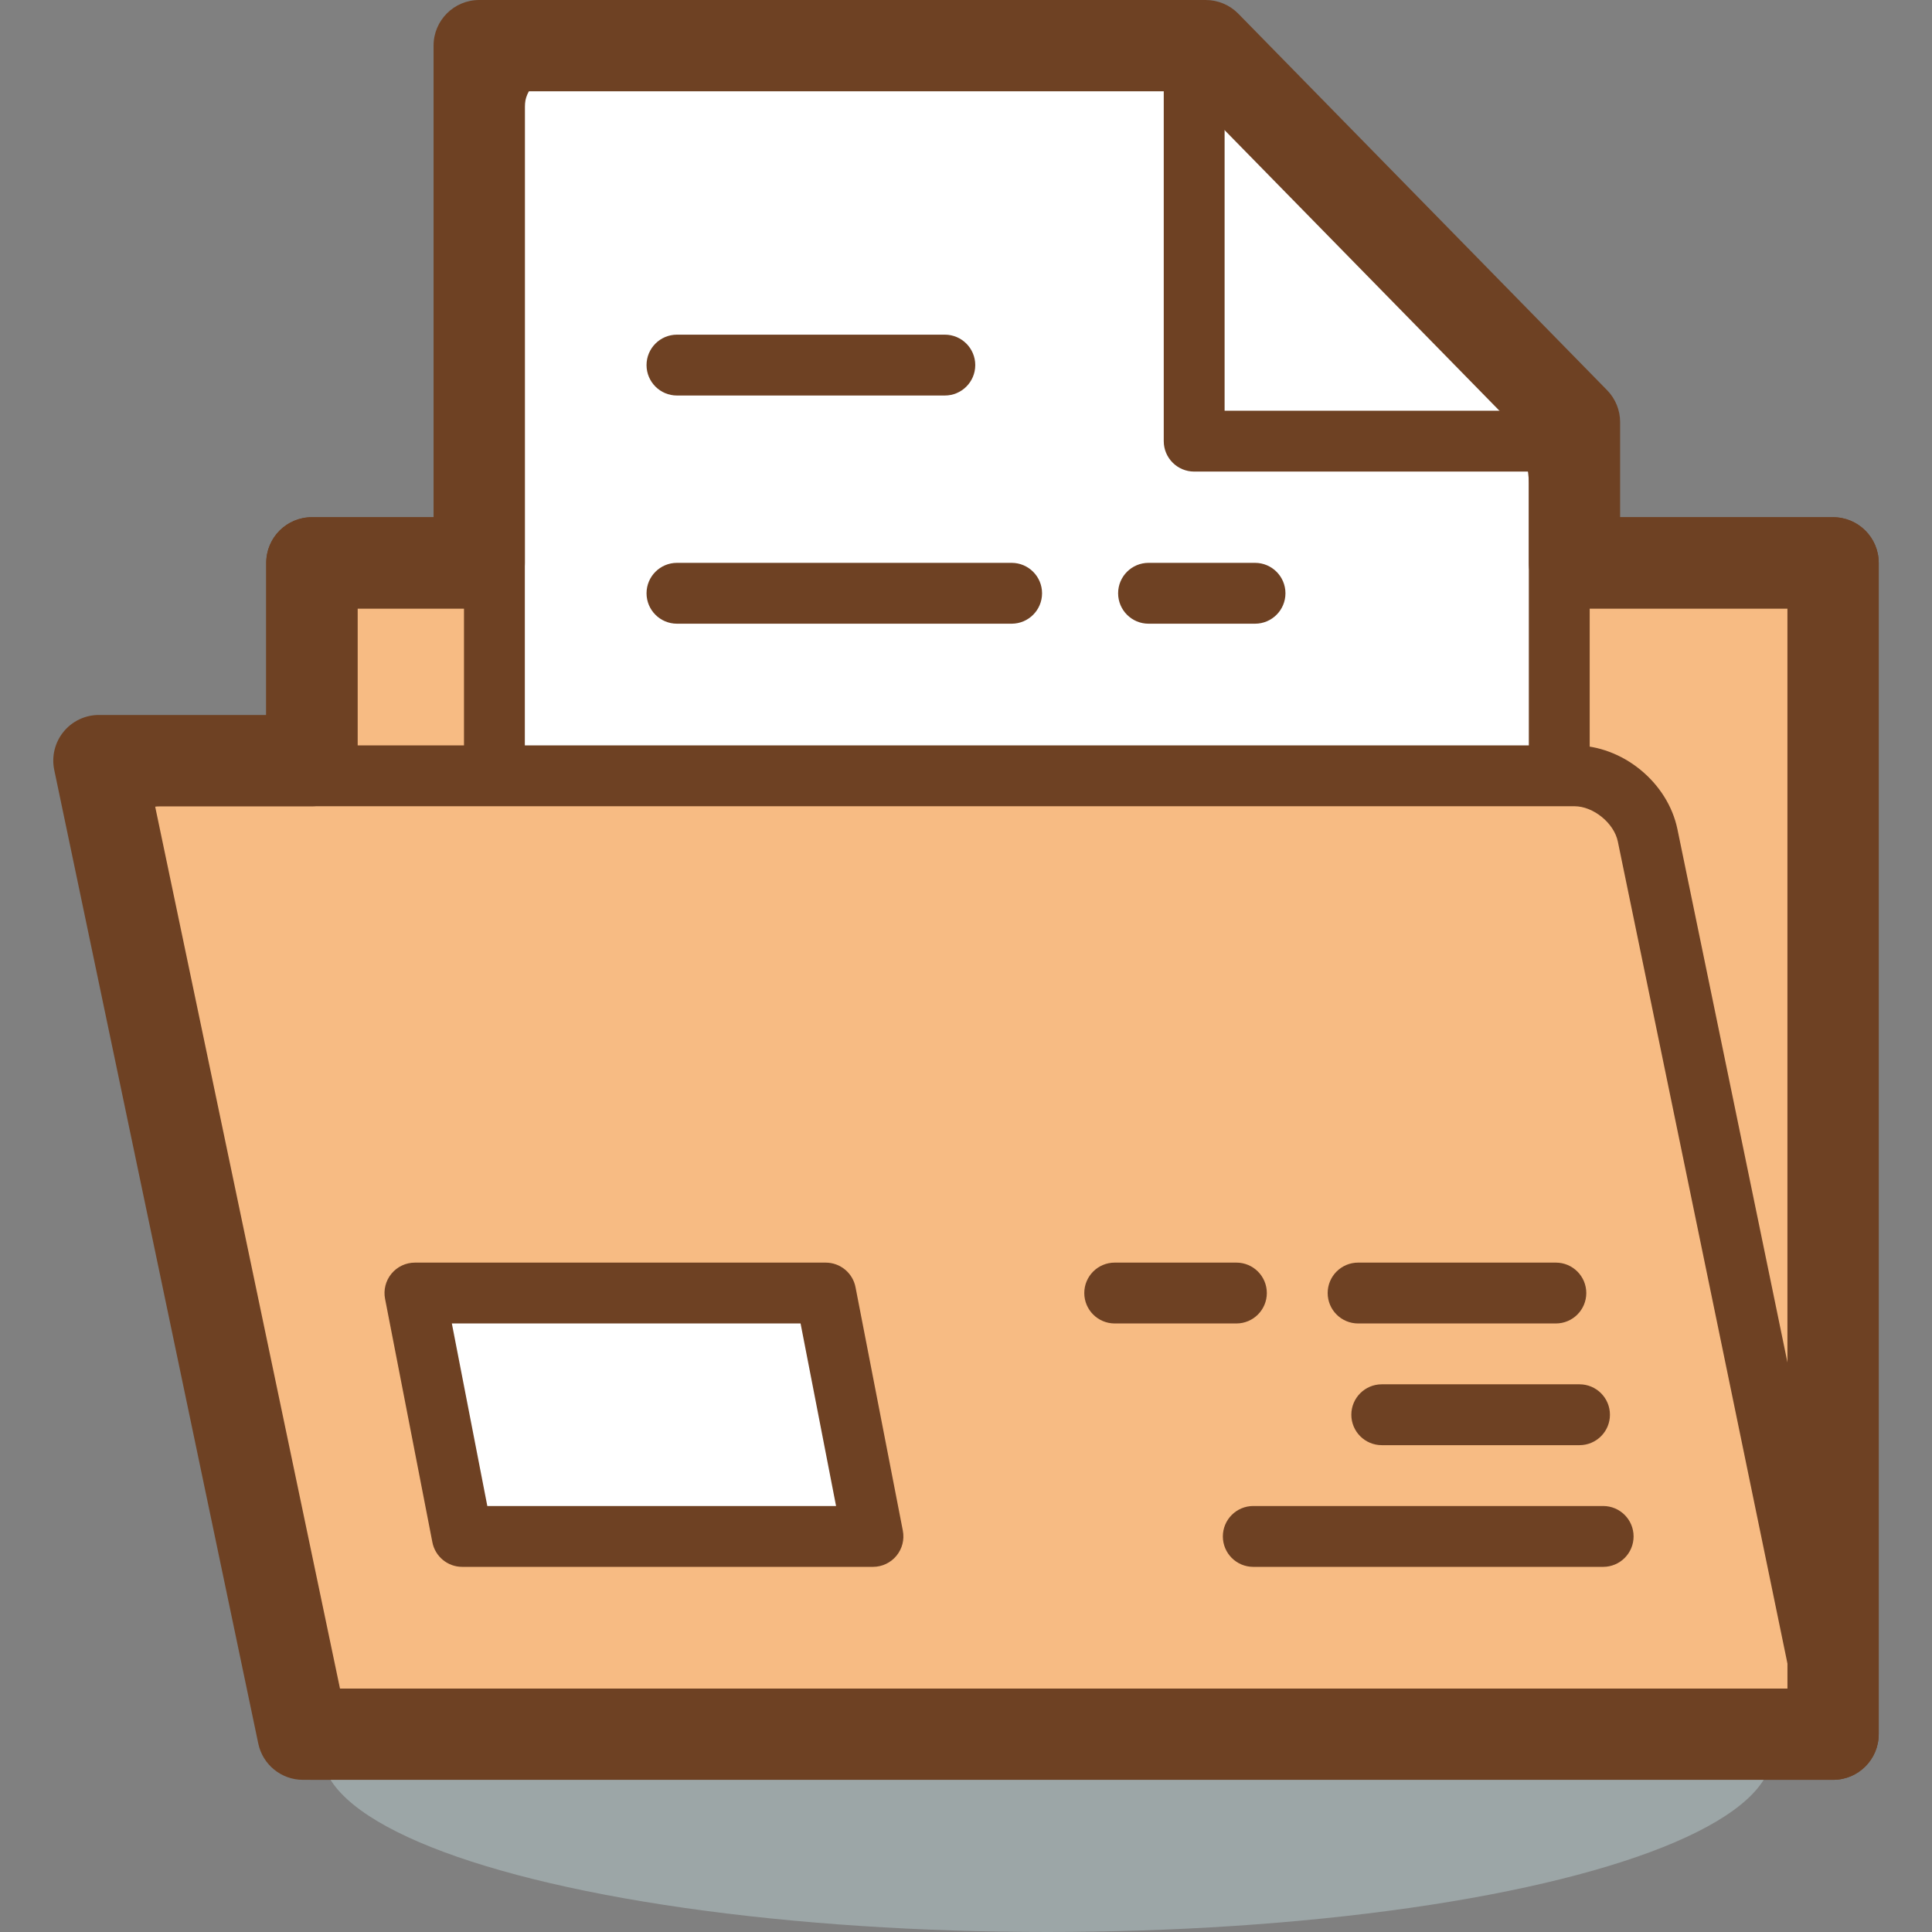
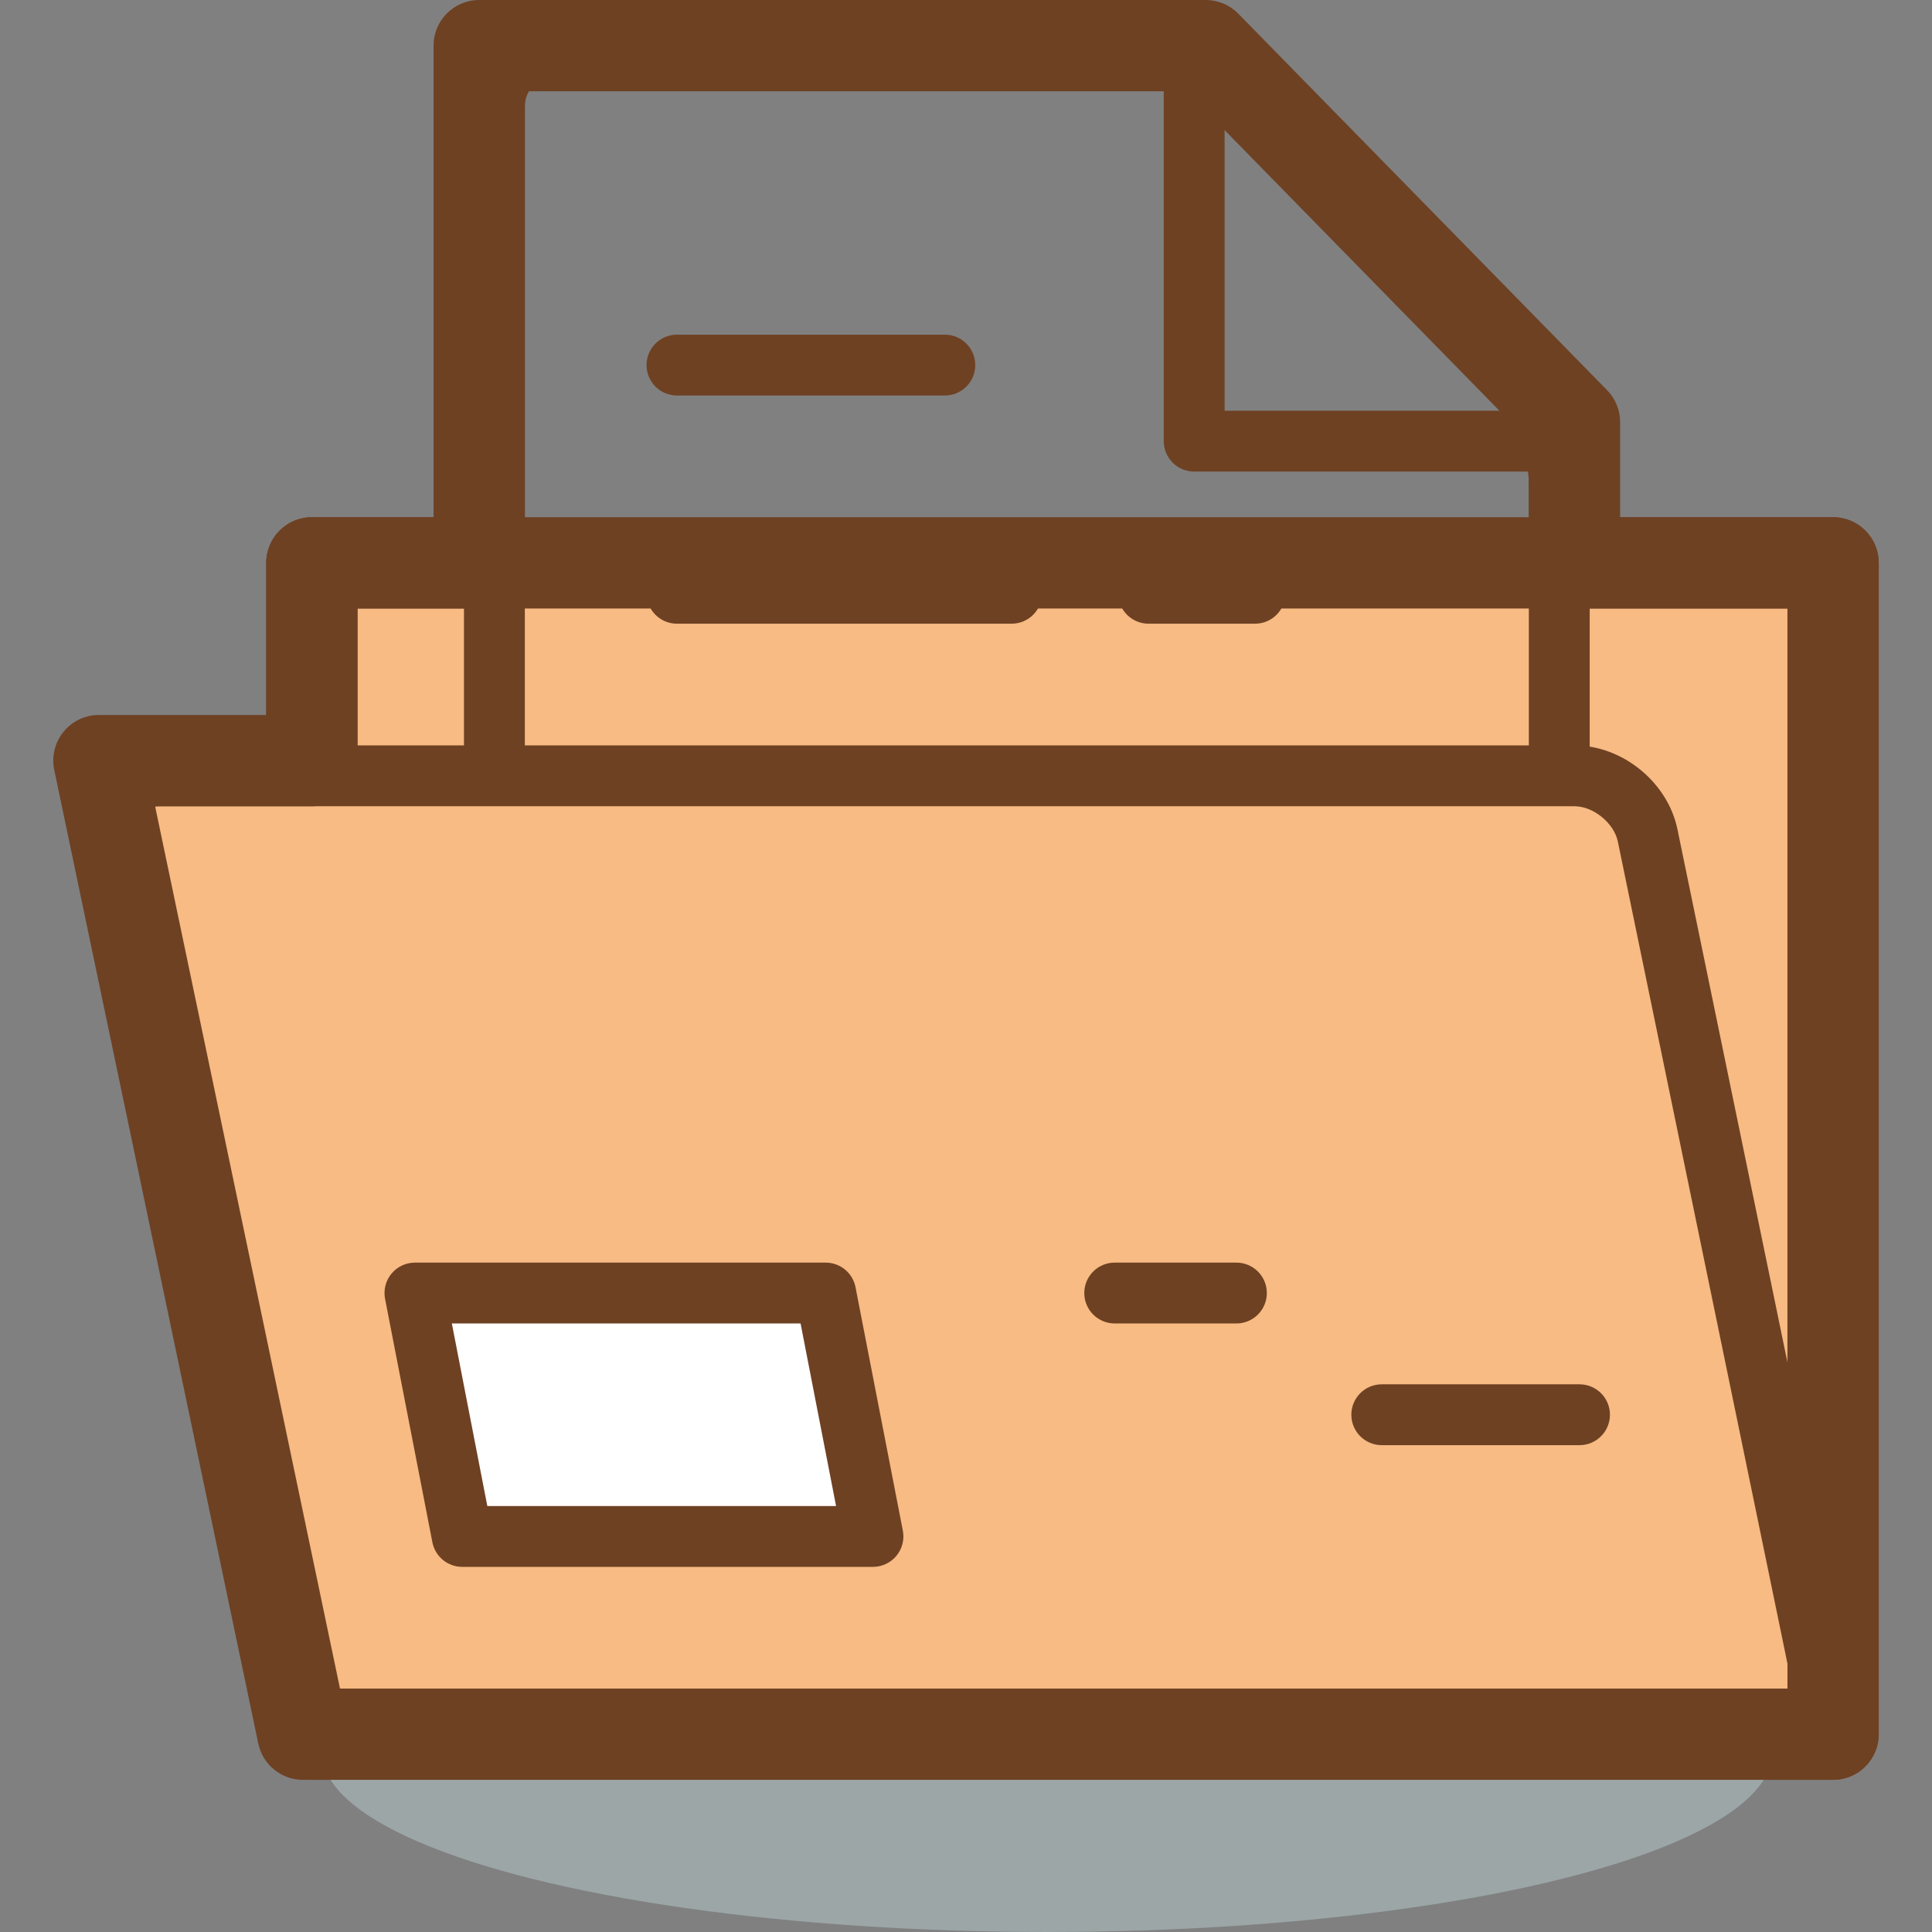
<svg xmlns="http://www.w3.org/2000/svg" version="1.1" id="Capa_1" x="0px" y="0px" viewBox="0 0 512.008 512.008" style="enable-background:new 0 0 512.008 512.008;" xml:space="preserve">
  <rect x="0" y="0" width="512.008" height="512.008" fill="#808080" stroke="none" />
  <polygon style="fill:#F7BB83;" points="380.978,149.164 380.978,149.164 82.649,149.164 82.649,459.587 485.796,459.587   485.796,217.699 485.796,205.605 485.796,149.164 " />
  <path style="fill:#6E4123;" d="M485.796,471.681H82.649c-6.68,0-12.094-5.414-12.094-12.094V149.164  c0-6.68,5.414-12.094,12.094-12.094h403.146c6.68,0,12.094,5.414,12.094,12.094v310.423  C497.89,466.267,492.48,471.681,485.796,471.681z M94.744,447.493h378.958V161.259H94.744V447.493z" />
-   <path style="fill:#FFFFFF;" d="M330.572,23.85c-6.071-6.466-18.295-11.756-27.164-11.756H147.153  c-8.869,0-16.126,7.257-16.126,16.126v293.87c0,8.869,7.257,16.138,16.126,16.15l249.951,0.379  c8.869,0.012,16.126-7.232,16.126-16.102V127.995c0-8.869-4.967-21.415-11.038-27.882L330.572,23.85z" />
  <g>
    <path style="fill:#6E4123;" d="M397.128,346.682c-0.012,0-0.024,0-0.036,0l-249.951-0.379   c-13.332-0.02-24.177-10.881-24.177-24.217V28.22c0-13.34,10.849-24.189,24.189-24.189h156.255c11.183,0,25.39,6.148,33.042,14.3   l71.619,76.263c7.418,7.898,13.223,22.572,13.223,33.401v194.522c0,6.446-2.524,12.514-7.103,17.085   C409.621,344.17,403.562,346.682,397.128,346.682z M147.153,20.157c-4.447,0-8.063,3.616-8.063,8.063v293.87   c0,4.455,3.62,8.083,8.071,8.091l249.951,0.379c0.004,0,0.008,0,0.012,0c2.129,0,4.14-0.839,5.668-2.362   c1.528-1.528,2.37-3.544,2.37-5.676V127.995c0-6.769-4.221-17.428-8.853-22.363l-71.611-76.263   c-4.531-4.822-14.675-9.212-21.29-9.212H147.153z" />
    <path style="fill:#6E4123;" d="M409.198,124.975h-92.724c-4.451,0-8.063-3.612-8.063-8.063V16.126c0-4.451,3.612-8.063,8.063-8.063   c4.451,0,8.063,3.612,8.063,8.063v92.724h84.661c4.451,0,8.063,3.612,8.063,8.063S413.653,124.975,409.198,124.975z" />
    <path style="fill:#6E4123;" d="M250.394,104.818h-70.99c-4.451,0-8.063-3.612-8.063-8.063c0-4.451,3.612-8.063,8.063-8.063h70.99   c4.451,0,8.063,3.612,8.063,8.063C258.457,101.206,254.849,104.818,250.394,104.818z" />
    <path style="fill:#6E4123;" d="M268.097,165.29h-88.692c-4.451,0-8.063-3.612-8.063-8.063c0-4.451,3.612-8.063,8.063-8.063h88.692   c4.451,0,8.063,3.612,8.063,8.063C276.159,161.678,272.551,165.29,268.097,165.29z" />
    <path style="fill:#6E4123;" d="M332.6,165.29h-28.22c-4.451,0-8.063-3.612-8.063-8.063c0-4.451,3.612-8.063,8.063-8.063h28.22   c4.451,0,8.063,3.612,8.063,8.063C340.663,161.678,337.055,165.29,332.6,165.29z" />
  </g>
  <g style="opacity:0.5;enable-background:new    ;">
    <ellipse style="fill:#B8CBCD;" cx="277.502" cy="464.384" rx="192.168" ry="47.624" />
  </g>
  <path style="fill:#F7BB83;" d="M42.335,205.605c-8.869,0-14.614,7.099-12.768,15.771L76.92,443.812  c1.846,8.676,10.615,15.771,19.484,15.771H469.67c8.869,0,14.658-7.107,12.868-15.791l-45.89-222.396  c-1.794-8.688-10.514-15.791-19.383-15.791H42.335z" />
  <g>
    <path style="fill:#6E4123;" d="M469.67,467.646H96.409c-12.703,0-24.725-9.732-27.37-22.157L21.681,223.057   c-1.391-6.527,0.065-13.046,3.983-17.892c3.919-4.846,10.002-7.623,16.67-7.623h374.93c12.727,0,24.709,9.764,27.281,22.225   l45.894,222.396c1.342,6.531-0.145,13.042-4.088,17.88C482.409,464.88,476.334,467.646,469.67,467.646z M42.335,213.668   c-1.81,0-3.278,0.585-4.136,1.645c-0.855,1.06-1.121,2.616-0.746,4.386l47.354,222.436c1.044,4.914,6.575,9.385,11.599,9.385   H469.67c1.818,0,3.302-0.589,4.181-1.669c0.879-1.076,1.157-2.649,0.79-4.435l-45.89-222.392   c-1.008-4.898-6.483-9.357-11.486-9.357H42.335z" />
    <path style="fill:#6E4123;" d="M418.595,382.989h-52.409c-4.451,0-8.063-3.612-8.063-8.063c0-4.451,3.612-8.063,8.063-8.063h52.409   c4.451,0,8.063,3.612,8.063,8.063C426.658,379.377,423.046,382.989,418.595,382.989z" />
-     <path style="fill:#6E4123;" d="M412.326,350.737h-52.409c-4.451,0-8.063-3.612-8.063-8.063c0-4.451,3.612-8.063,8.063-8.063h52.409   c4.451,0,8.063,3.612,8.063,8.063C420.389,347.125,416.777,350.737,412.326,350.737z" />
    <path style="fill:#6E4123;" d="M327.665,350.737h-32.252c-4.451,0-8.063-3.612-8.063-8.063c0-4.451,3.612-8.063,8.063-8.063h32.252   c4.451,0,8.063,3.612,8.063,8.063C335.728,347.125,332.116,350.737,327.665,350.737z" />
-     <path style="fill:#6E4123;" d="M424.86,415.241h-92.724c-4.451,0-8.063-3.612-8.063-8.063c0-4.451,3.612-8.063,8.063-8.063h92.724   c4.451,0,8.063,3.612,8.063,8.063C432.923,411.629,429.315,415.241,424.86,415.241z" />
  </g>
  <polygon style="fill:#FFFFFF;" points="231.35,407.178 122.5,407.178 109.962,342.674 218.812,342.674 " />
  <g>
    <path style="fill:#6E4123;" d="M231.35,415.241H122.5c-3.862,0-7.18-2.737-7.914-6.523l-12.538-64.503   c-0.46-2.366,0.161-4.81,1.693-6.668c1.532-1.859,3.814-2.935,6.221-2.935h108.85c3.862,0,7.18,2.737,7.914,6.523l12.538,64.503   c0.46,2.366-0.161,4.81-1.693,6.668C236.038,414.164,233.757,415.241,231.35,415.241z M129.148,399.115h92.421l-9.405-48.378   h-92.417L129.148,399.115z" />
    <path style="fill:#6E4123;" d="M485.796,471.681H80.283c-5.725,0-10.663-4.011-11.836-9.615l-54.07-258.014   c-0.75-3.564,0.153-7.277,2.447-10.103c2.294-2.83,5.745-4.471,9.385-4.471h44.346v-40.315c0-6.68,5.414-12.094,12.094-12.094   h32.252V12.094c0-6.68,5.414-12.094,12.094-12.094H319.53c3.253,0,6.366,1.31,8.643,3.632l97.731,99.775   c2.213,2.262,3.451,5.297,3.451,8.462v25.201h56.44c6.68,0,12.094,5.414,12.094,12.094v310.423   C497.89,466.267,492.48,471.681,485.796,471.681z M90.103,447.493h383.598V161.259h-56.44c-6.68,0-12.094-5.414-12.094-12.094   v-32.357L314.45,24.189H139.09v124.975c0,6.68-5.414,12.094-12.094,12.094H94.744v40.315c0,6.68-5.414,12.094-12.094,12.094H41.101   L90.103,447.493z" />
  </g>
  <g>
</g>
  <g>
</g>
  <g>
</g>
  <g>
</g>
  <g>
</g>
  <g>
</g>
  <g>
</g>
  <g>
</g>
  <g>
</g>
  <g>
</g>
  <g>
</g>
  <g>
</g>
  <g>
</g>
  <g>
</g>
  <g>
</g>
</svg>